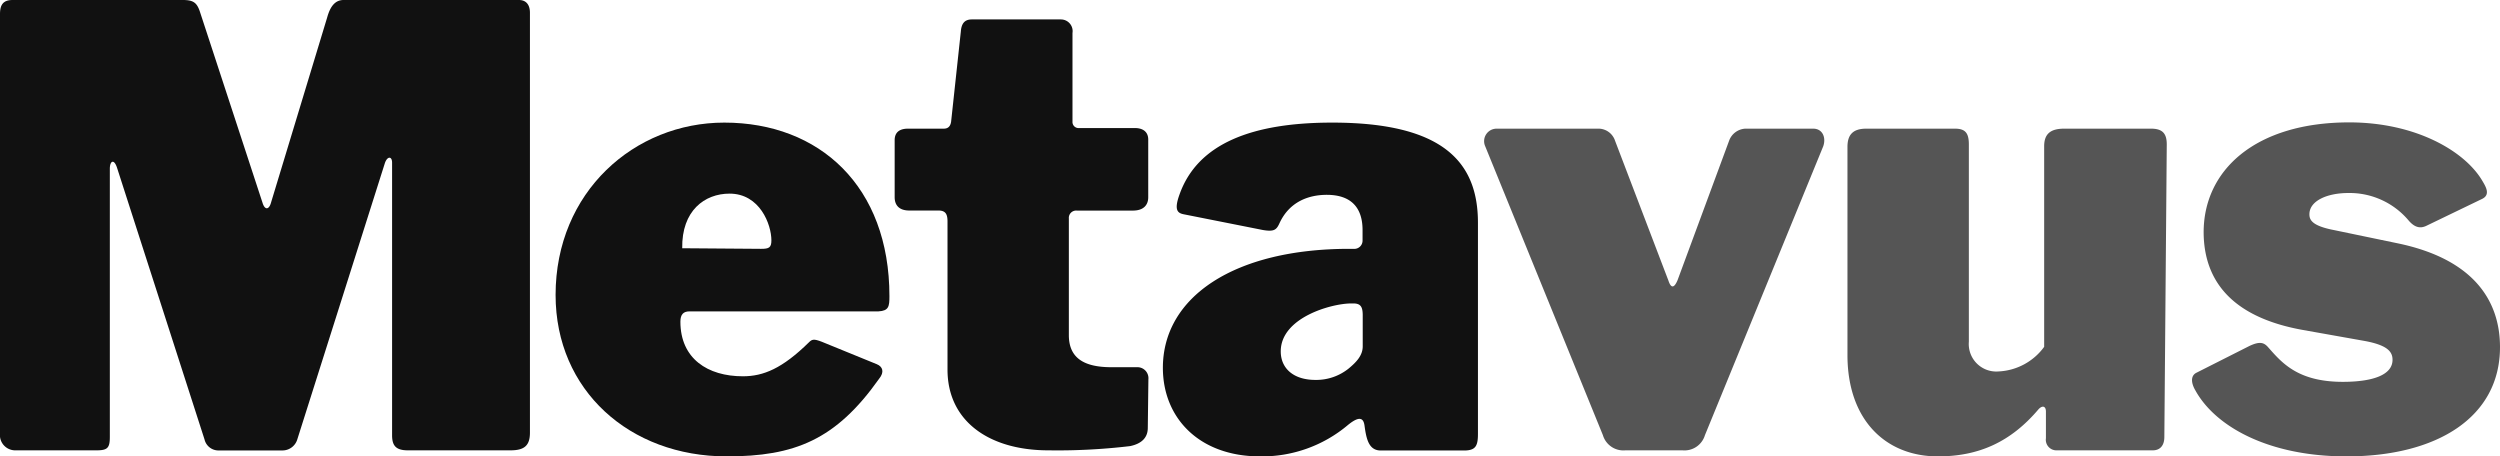
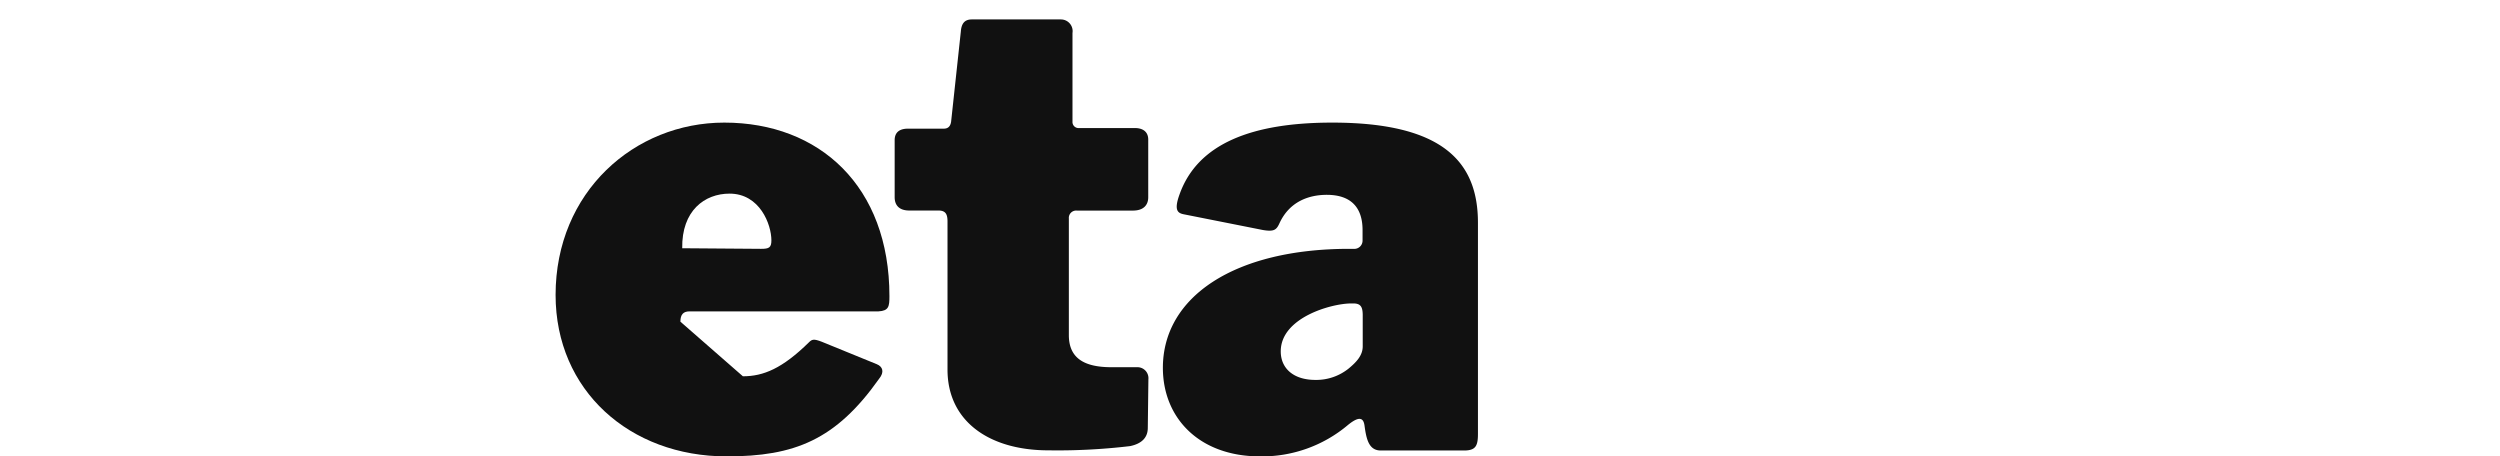
<svg xmlns="http://www.w3.org/2000/svg" viewBox="0 0 454.11 82.9">
  <defs>
    <style>.a{fill:#111;}.b{fill:#555;}</style>
  </defs>
  <title>Asset 1</title>
-   <path class="a" d="M0,78.71V2.54C0,.77.66,0,2.31,0H33.18c1.88,0,2.54.44,3.09,2L47.74,37c.44,1.21,1.1,1,1.43,0L59.42,3.2c.55-2,1.43-3.2,3-3.2H94.26c1.32,0,2,.88,2,2.32V78.6c0,2.32-1,3.2-3.52,3.2H74.08c-2.2,0-2.86-.88-2.86-2.75V29.55c0-1.22-.88-1.22-1.32.11L54,79.82a2.81,2.81,0,0,1-2.65,2H39.8a2.6,2.6,0,0,1-2.65-2L21.28,30.54c-.55-1.77-1.33-1.33-1.33.11V79.38c0,2-.44,2.42-2.42,2.42H2.87A2.78,2.78,0,0,1,0,78.71Z" />
-   <path class="a" d="M134.94,68.35c3.75,0,7.17-1.43,12-6.17.55-.55.88-.66,2.31-.11l10,4.08c1.1.44,1.43,1.43.44,2.64C151.81,79.93,144.31,82.9,132,82.9c-17.63,0-31.08-12-31.08-29.32,0-18.74,14.33-31.31,30.64-31.31,17.31,0,30,11.58,30,31.53,0,1.87-.11,2.65-2,2.76H125.24c-1.1,0-1.65.55-1.65,1.87C123.59,65.15,128.55,68.35,134.94,68.35Zm3.31-23.15c1.43,0,1.87-.22,1.87-1.54,0-2.87-2.09-8.49-7.6-8.49-4.52,0-8.71,3.08-8.6,9.92Z" />
+   <path class="a" d="M134.94,68.35c3.75,0,7.17-1.43,12-6.17.55-.55.88-.66,2.31-.11l10,4.08c1.1.44,1.43,1.43.44,2.64C151.81,79.93,144.31,82.9,132,82.9c-17.63,0-31.08-12-31.08-29.32,0-18.74,14.33-31.31,30.64-31.31,17.31,0,30,11.58,30,31.53,0,1.87-.11,2.65-2,2.76H125.24c-1.1,0-1.65.55-1.65,1.87Zm3.31-23.15c1.43,0,1.87-.22,1.87-1.54,0-2.87-2.09-8.49-7.6-8.49-4.52,0-8.71,3.08-8.6,9.92Z" />
  <path class="a" d="M195.58,38.25a1.33,1.33,0,0,0-1.43,1.44V60.86c0,3.85,2.31,5.84,7.71,5.84h4.74a2,2,0,0,1,2,2.2l-.11,8.82c0,1.77-1.11,2.87-3.2,3.31a111.44,111.44,0,0,1-14.88.77c-10.59,0-18.3-5.18-18.3-14.66V40.24c0-1.32-.33-2-1.66-2h-5.29c-1.87,0-2.65-1-2.65-2.42V25.47c0-1.44.89-2.1,2.43-2.1h6.5c.78,0,1.22-.44,1.33-1.32l1.76-16.32c.11-1.43.66-2.2,2-2.2h16.2A2.13,2.13,0,0,1,194.81,6v16.1A1.1,1.1,0,0,0,196,23.26h10.14c1.44,0,2.43.66,2.43,2.1V35.83c0,1.43-.88,2.42-2.76,2.42Z" />
  <path class="a" d="M228.87,82.9c-11,0-17.64-6.94-17.64-16.09,0-12.9,13-21.61,33.85-21.61h.77a1.5,1.5,0,0,0,1.65-1.54V41.78c0-4.08-2.09-6.39-6.5-6.39-3.09,0-6.73,1.1-8.6,5.18-.55,1.21-1,1.54-3,1.21L215,38.92c-1.1-.22-1.76-.77-.77-3.53C217.52,26,227.55,22.27,242,22.27c20.4,0,26.46,7.39,26.46,18.19V78.83c0,2.2-.44,3-2.53,3H250.81c-2,0-2.53-1.76-2.86-3.86l-.11-.77c-.23-1.43-1.11-1.54-3,0A24.21,24.21,0,0,1,228.87,82.9Zm17-27.78h-.44c-3.53,0-12.79,2.54-12.79,8.71,0,3.09,2.32,5.18,6.29,5.18A9.39,9.39,0,0,0,245,66.92c1.32-1.1,2.53-2.32,2.53-4V57.11C247.5,55.78,247.17,55.12,245.85,55.12Z" />
-   <path class="b" d="M331.18,26.57,309.69,79.05a3.88,3.88,0,0,1-4.08,2.75H295.24a3.88,3.88,0,0,1-4.08-2.75L269.78,26.57a2.27,2.27,0,0,1,2.09-3.2H290.5a3.19,3.19,0,0,1,2.87,2.21L303.07,51c.44,1.33,1,1.44,1.65-.11l9.37-25.35A3.32,3.32,0,0,1,317,23.37h12.35C331.07,23.37,331.73,25,331.18,26.57Z" />
-   <path class="b" d="M371.31,63V26.57c0-2.21,1.11-3.2,3.64-3.2h15.77c2.09,0,2.86.88,2.86,2.87l-.44,53.14c0,1.54-.77,2.42-2.09,2.42H373.63a1.92,1.92,0,0,1-2-2.2V74.75c0-.89-.55-1.22-1.32-.44-5.07,6-10.91,8.59-18.3,8.59-9.48,0-16.43-6.61-16.43-18.41V26.68c0-2.21,1-3.31,3.42-3.31h16.1c1.87,0,2.53.77,2.53,2.87V62.07a5,5,0,0,0,5.4,5.4A10.87,10.87,0,0,0,371.31,63Z" />
-   <path class="b" d="M426.55,35.06c-3.86,0-7.06,1.43-7.06,3.86,0,1,.44,2.09,4.41,2.86l11.69,2.43c13.67,2.86,18.52,10.36,18.52,18.85,0,12.68-11.36,19.84-27.89,19.84-14.12,0-23.82-5.4-27.45-12-.78-1.33-.89-2.65.21-3.2l9.6-4.85c1.87-.88,2.64-.66,3.41.22,2.54,2.87,5.52,6.5,14.34,6.28,4.63-.11,8.26-1.21,8.26-4,0-1.44-.88-2.65-5.07-3.42l-11.24-2c-11.14-2-17.86-7.49-18-17.53-.11-11.46,9.37-20.17,26.46-20.17,12,0,20.94,5.18,24.14,10.58.66,1.11,1.54,2.54,0,3.31L440.77,41c-1.33.66-2.32.11-3.2-.88A14,14,0,0,0,426.55,35.06Z" />
</svg>